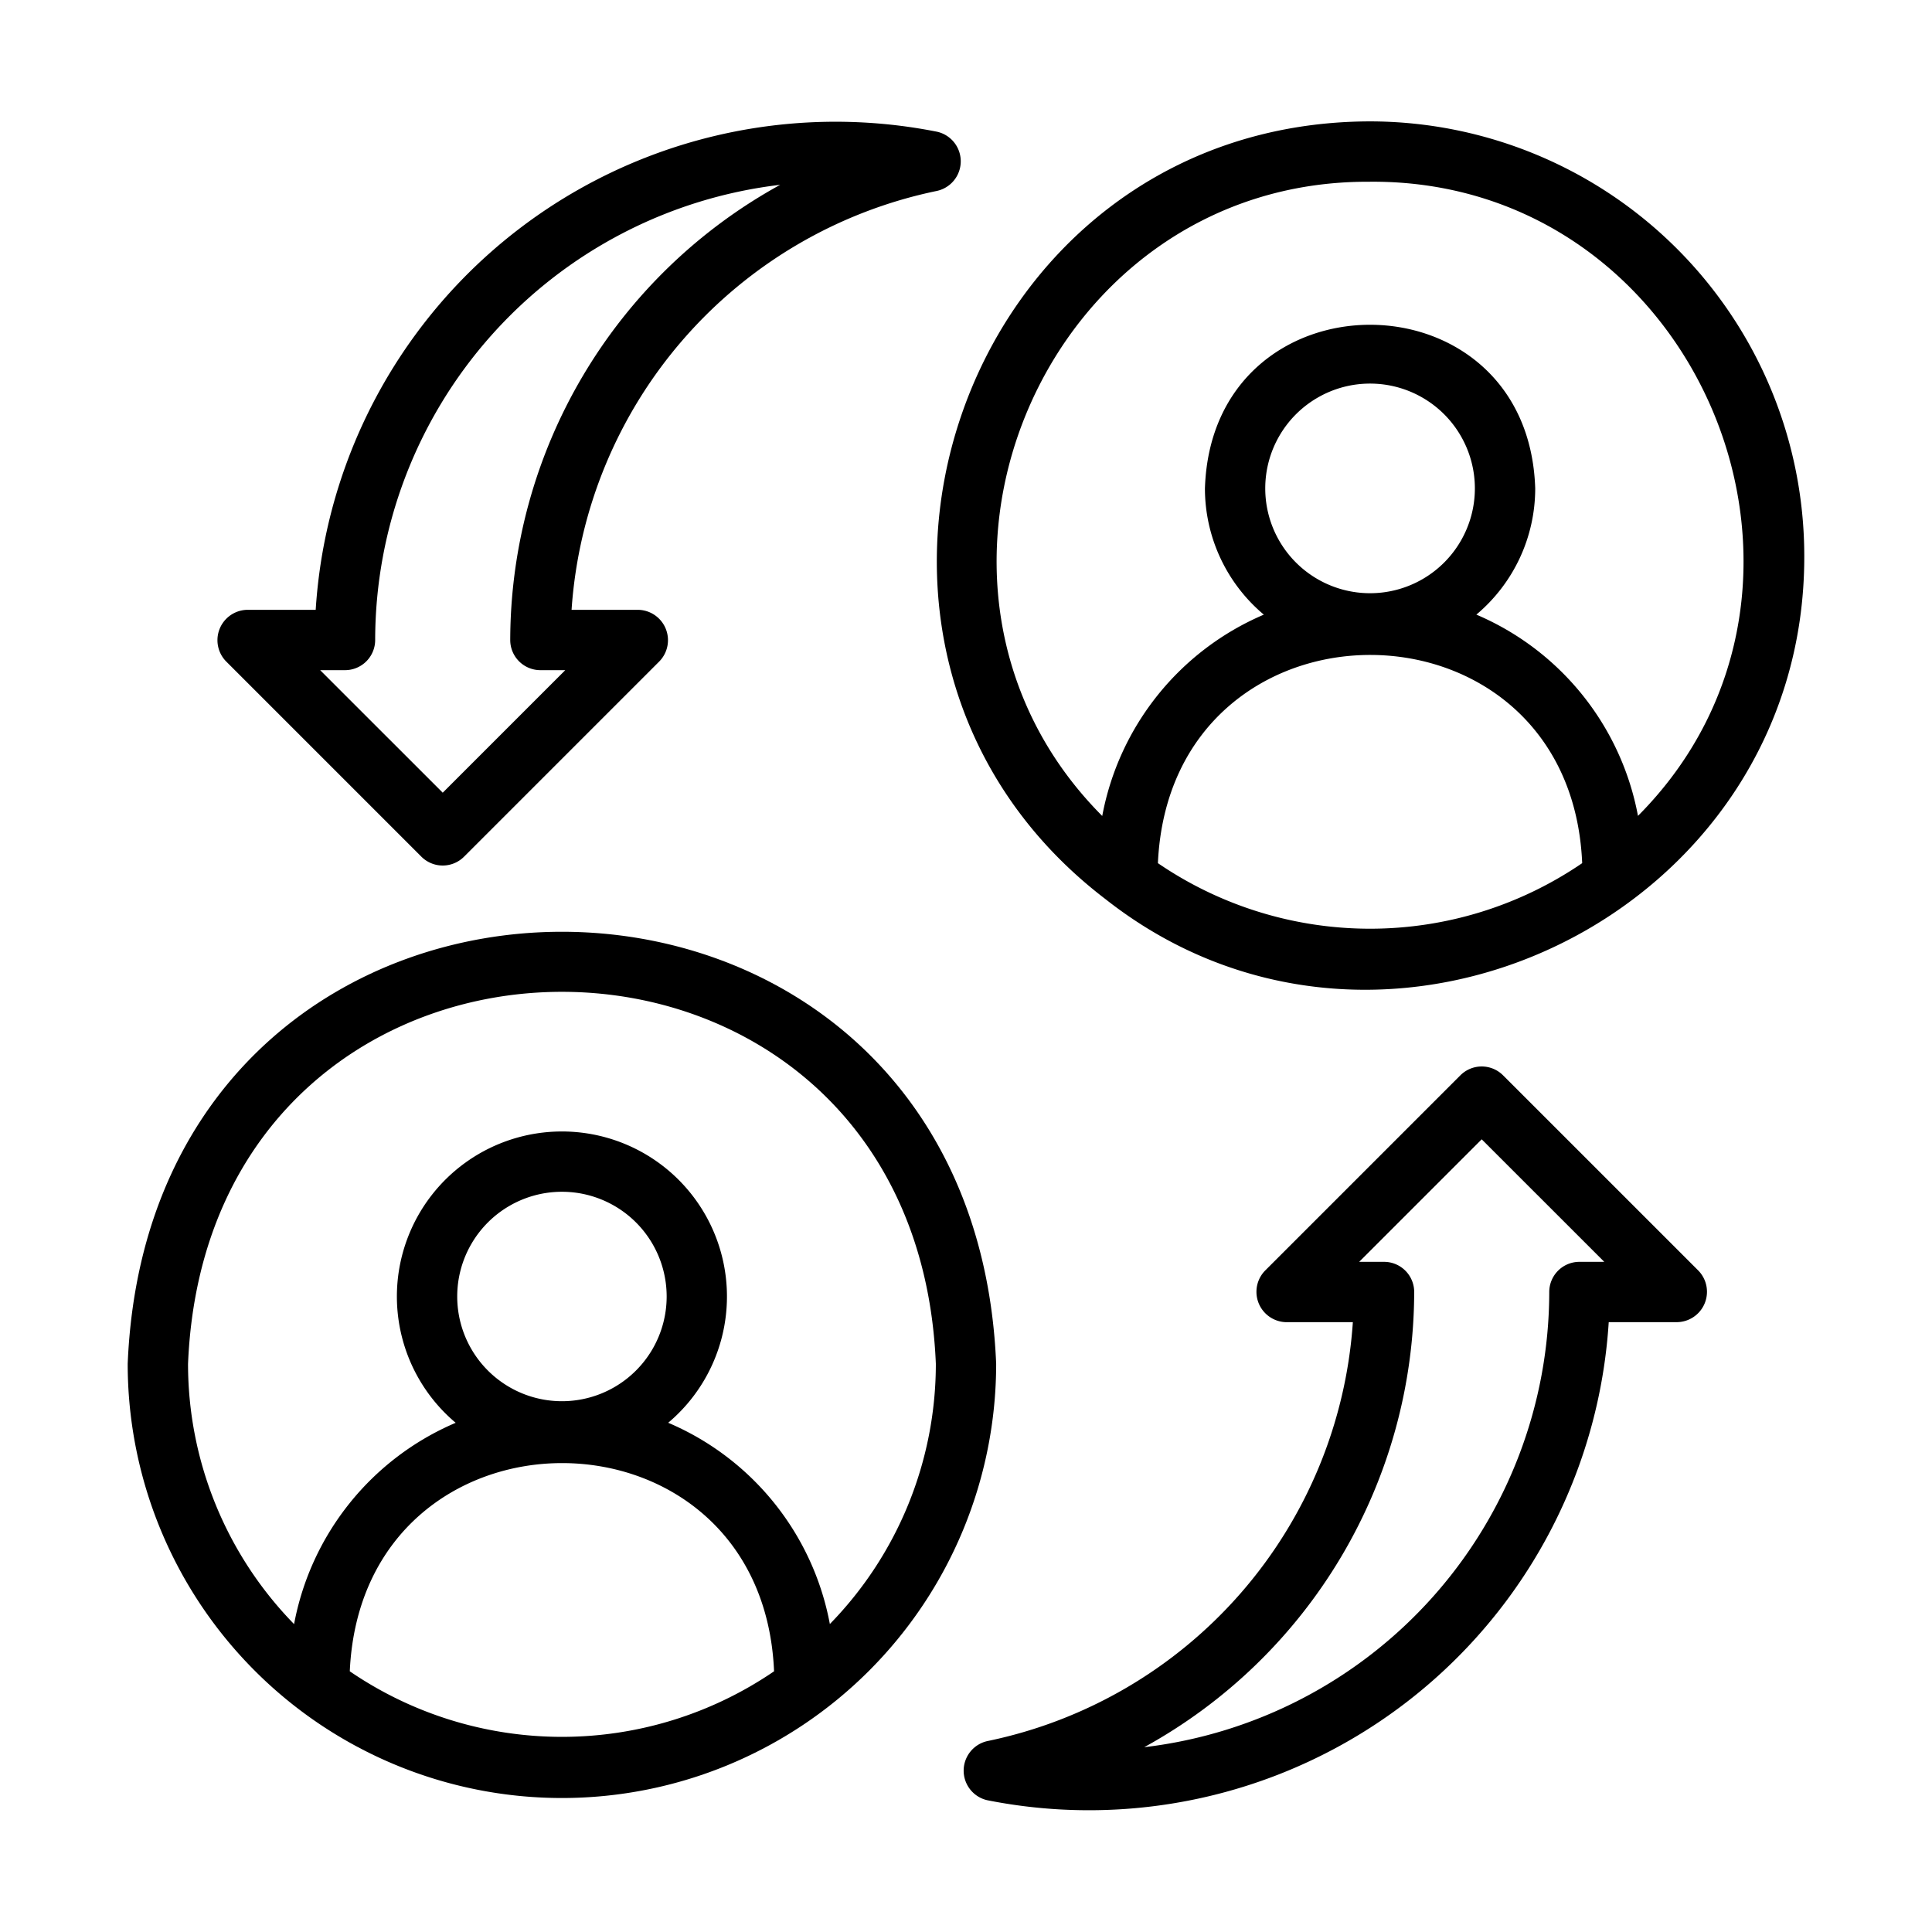
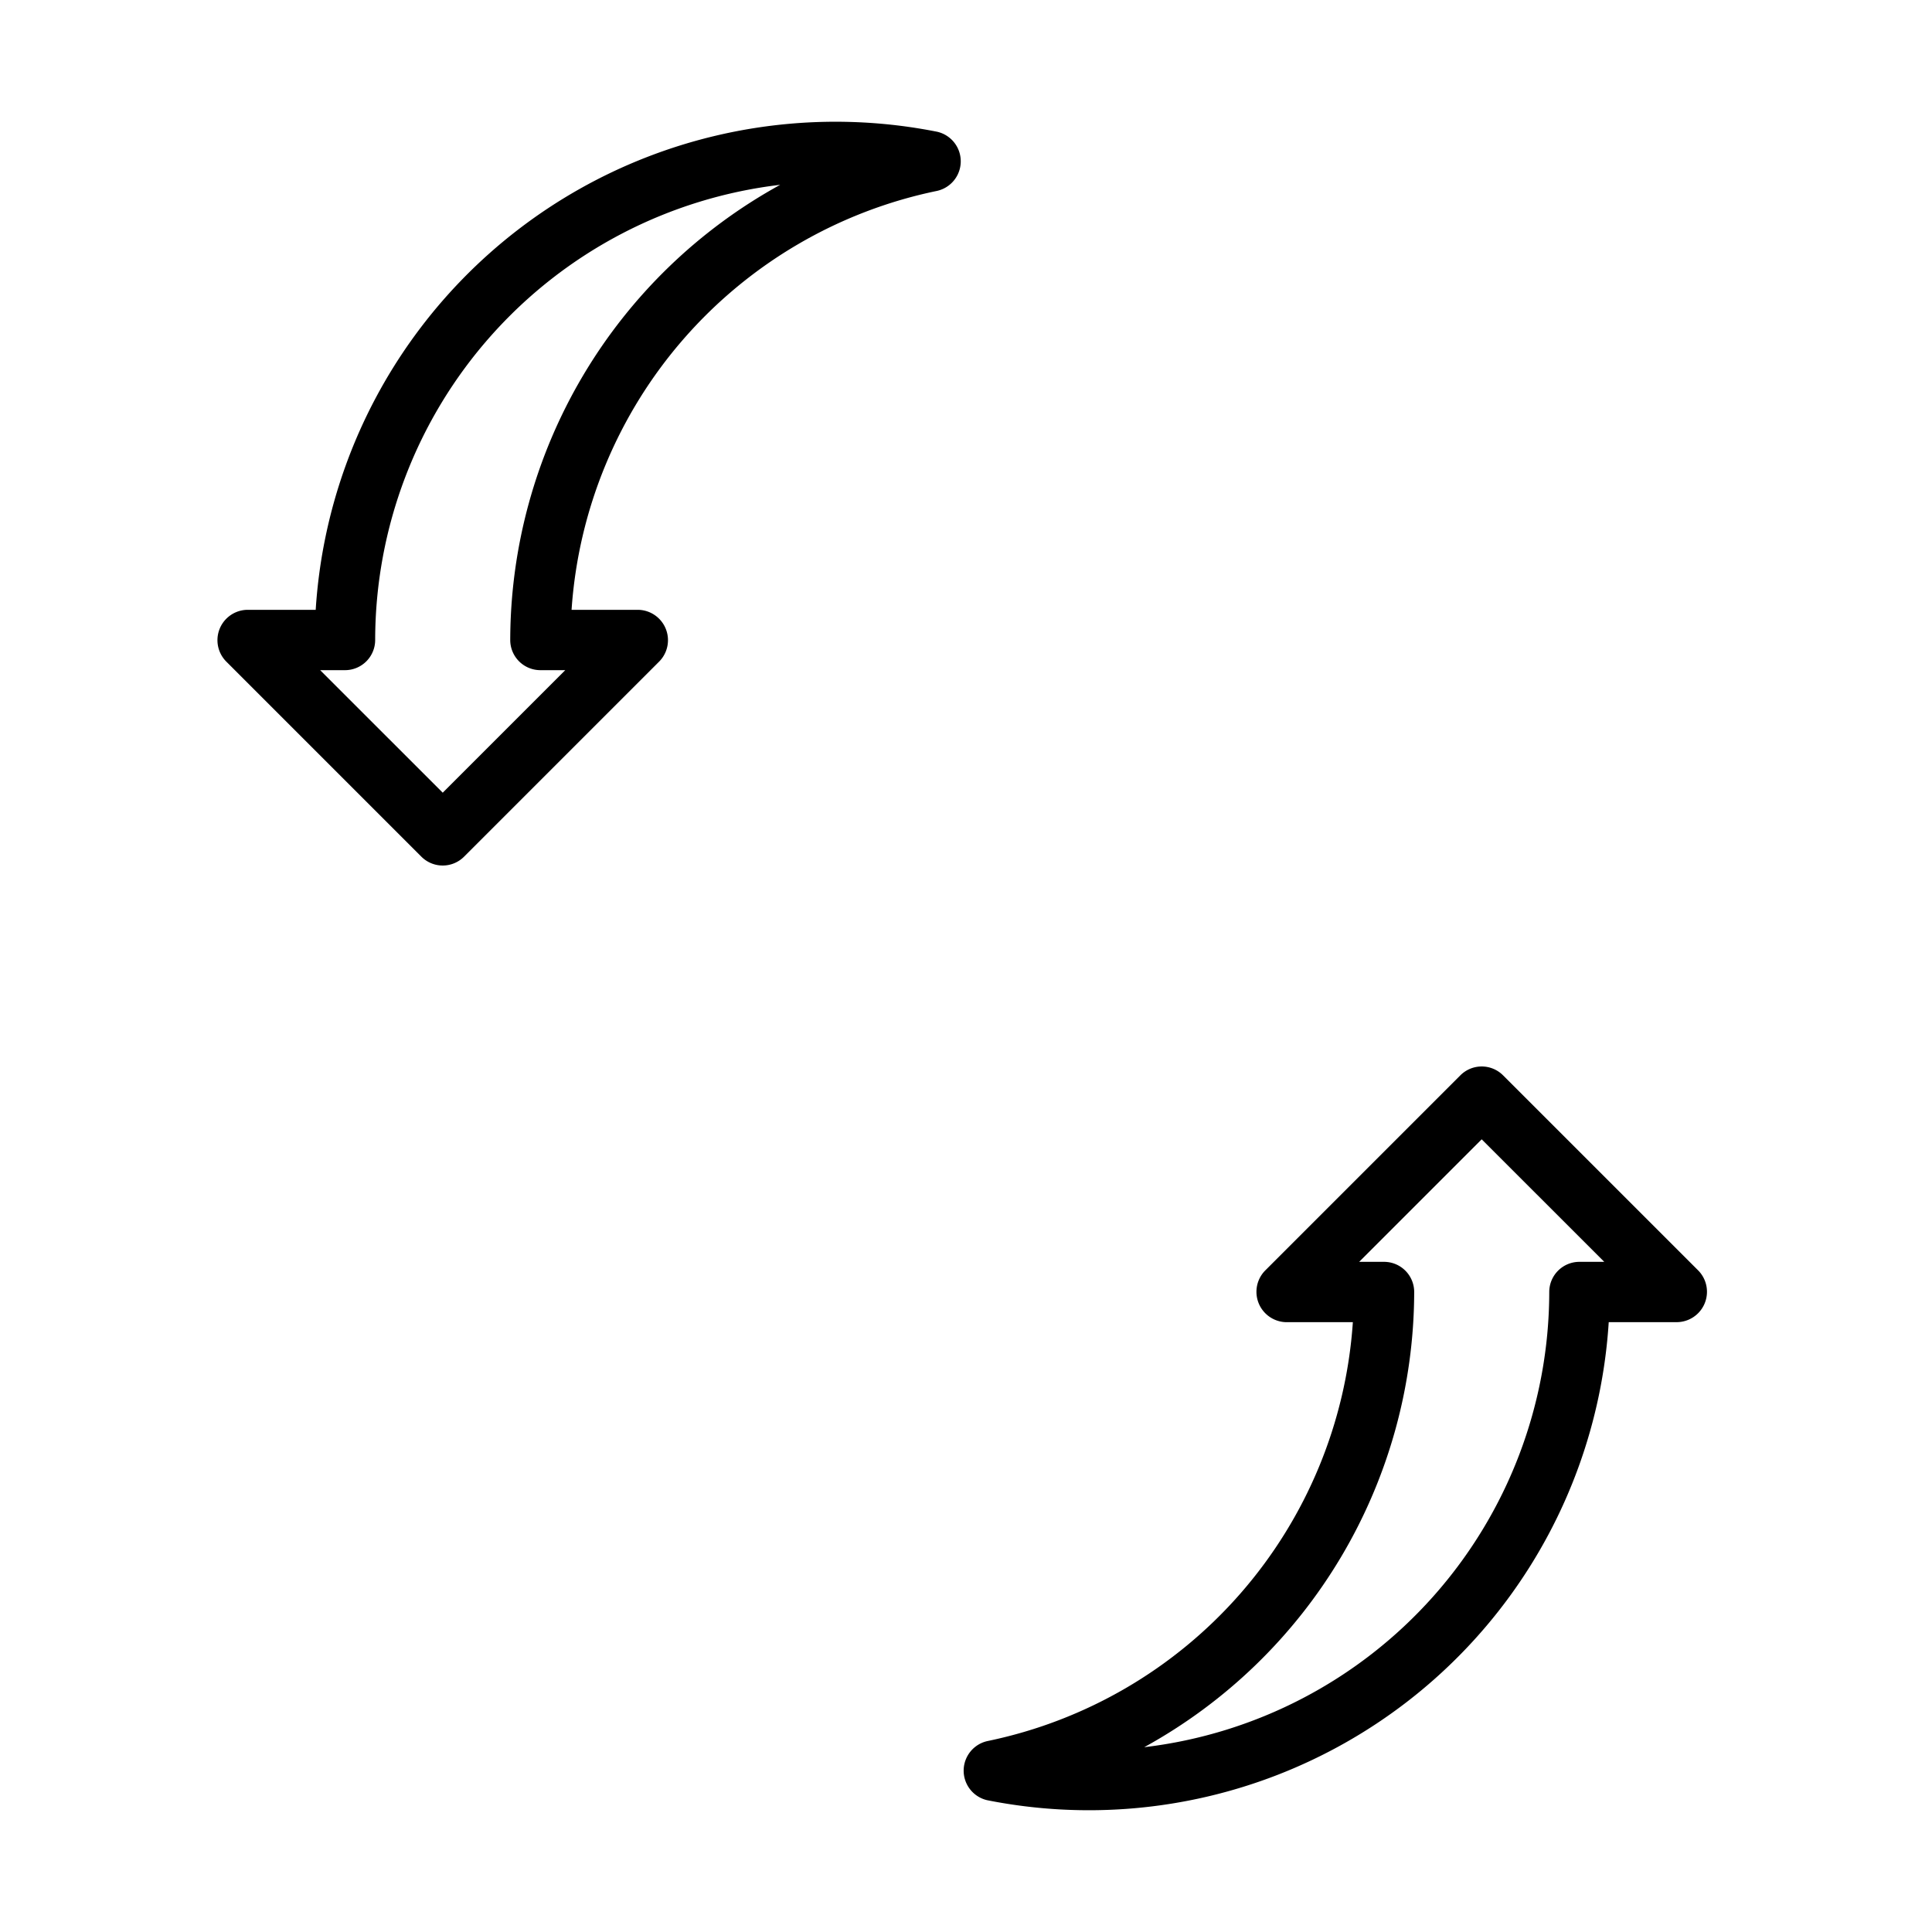
<svg xmlns="http://www.w3.org/2000/svg" id="line" viewBox="0 0 64 64">
-   <path d="m4.23 45.177a14.384 14.384 0 0 0 28.769-0c-.789-19.081-27.98-19.081-28.769 0zm7.357 10.187c.42-9.201 13.66-9.191 14.055 0a12.456 12.456 0 0 1 -14.055 0zm7.028-15.885a3.469 3.469 0 0 1 -0 6.938 3.469 3.469 0 0 1 0-6.938zm8.875 14.319a9.049 9.049 0 0 0 -5.355-6.667 5.467 5.467 0 1 0 -7.04.001 9.056 9.056 0 0 0 -5.353 6.669 12.336 12.336 0 0 1 -3.513-8.623c.681-16.433 24.094-16.427 24.772 0a12.336 12.336 0 0 1 -3.511 8.62z" />
-   <path d="m36.627 29.79c9.223 7.26 23.177.502 23.142-11.385a14.401 14.401 0 0 0 -14.384-14.384c-13.721.028-19.534 17.549-8.758 25.769zm1.73-1.197c.42-9.201 13.66-9.191 14.055 0a12.456 12.456 0 0 1 -14.055 0zm3.556-12.414a3.472 3.472 0 0 1 6.944 0 3.472 3.472 0 0 1 -6.944-0zm3.472-10.159c10.872-.079 16.468 13.385 8.875 21.007a9.051 9.051 0 0 0 -5.354-6.667 5.458 5.458 0 0 0 1.95-4.18c-.229-7.228-10.712-7.229-10.941 0a5.458 5.458 0 0 0 1.951 4.181 9.057 9.057 0 0 0 -5.353 6.669c-7.595-7.622-2.002-21.089 8.873-21.009z" />
  <path d="m49.79 35.621a.999.999 0 0 0 -1.413 0l-6.472 6.472a1.006 1.006 0 0 0 .707 1.706l2.203 0a15.216 15.216 0 0 1 -12.109 13.877 1.004 1.004 0 0 0 0 1.959 17.254 17.254 0 0 0 20.585-15.837l2.265 0a1.006 1.006 0 0 0 .706-1.706zm2.53 6.179a.999.999 0 0 0 -.999.999 15.203 15.203 0 0 1 -13.417 15.079 17.246 17.246 0 0 0 8.943-15.079.999.999 0 0 0 -.999-.999h-.824l4.059-4.059 4.06 4.059z" />
  <path d="m13.959 28.379a.999.999 0 0 0 1.413 0l6.472-6.472a1.006 1.006 0 0 0 -.707-1.706h-2.203a15.219 15.219 0 0 1 12.109-13.878 1.004 1.004 0 0 0 -.001-1.959 17.254 17.254 0 0 0 -20.584 15.837l-2.265-0a1.006 1.006 0 0 0 -.706 1.706zm-2.53-6.179a.999.999 0 0 0 .999-.999 15.202 15.202 0 0 1 13.417-15.079 17.247 17.247 0 0 0 -8.943 15.079.999.999 0 0 0 .999.999h.824l-4.059 4.059-4.06-4.059z" />
</svg>